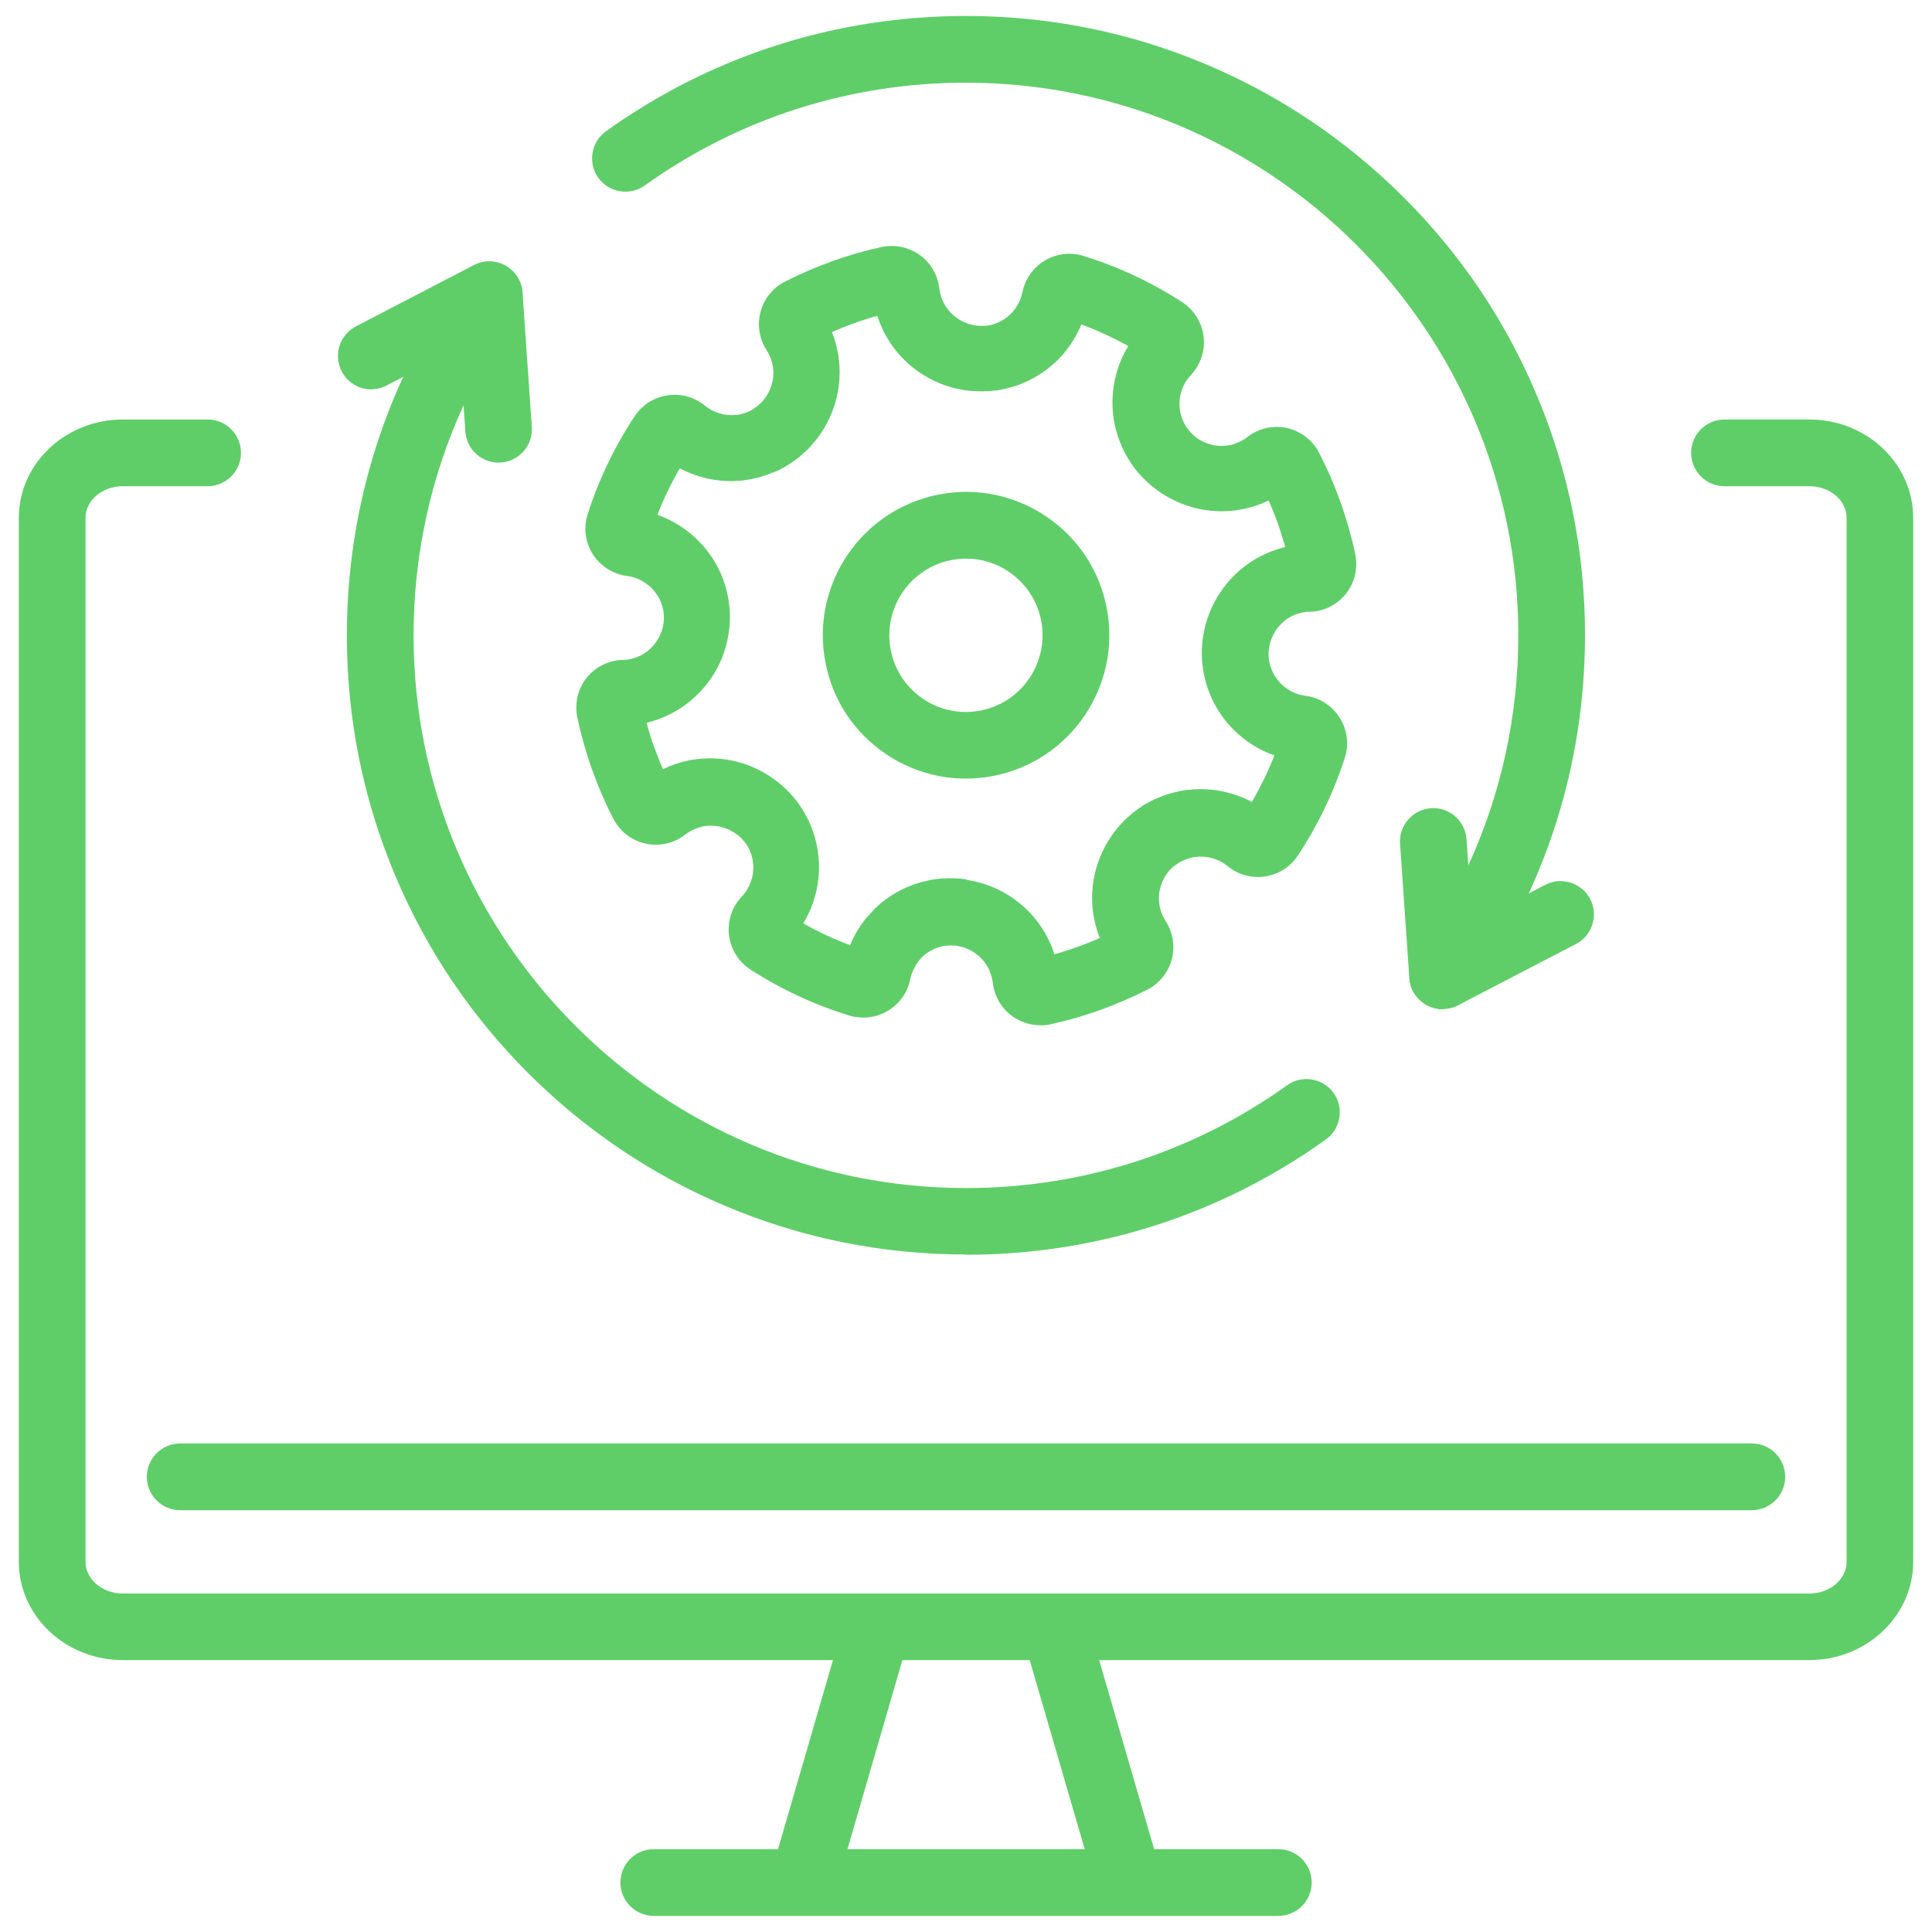
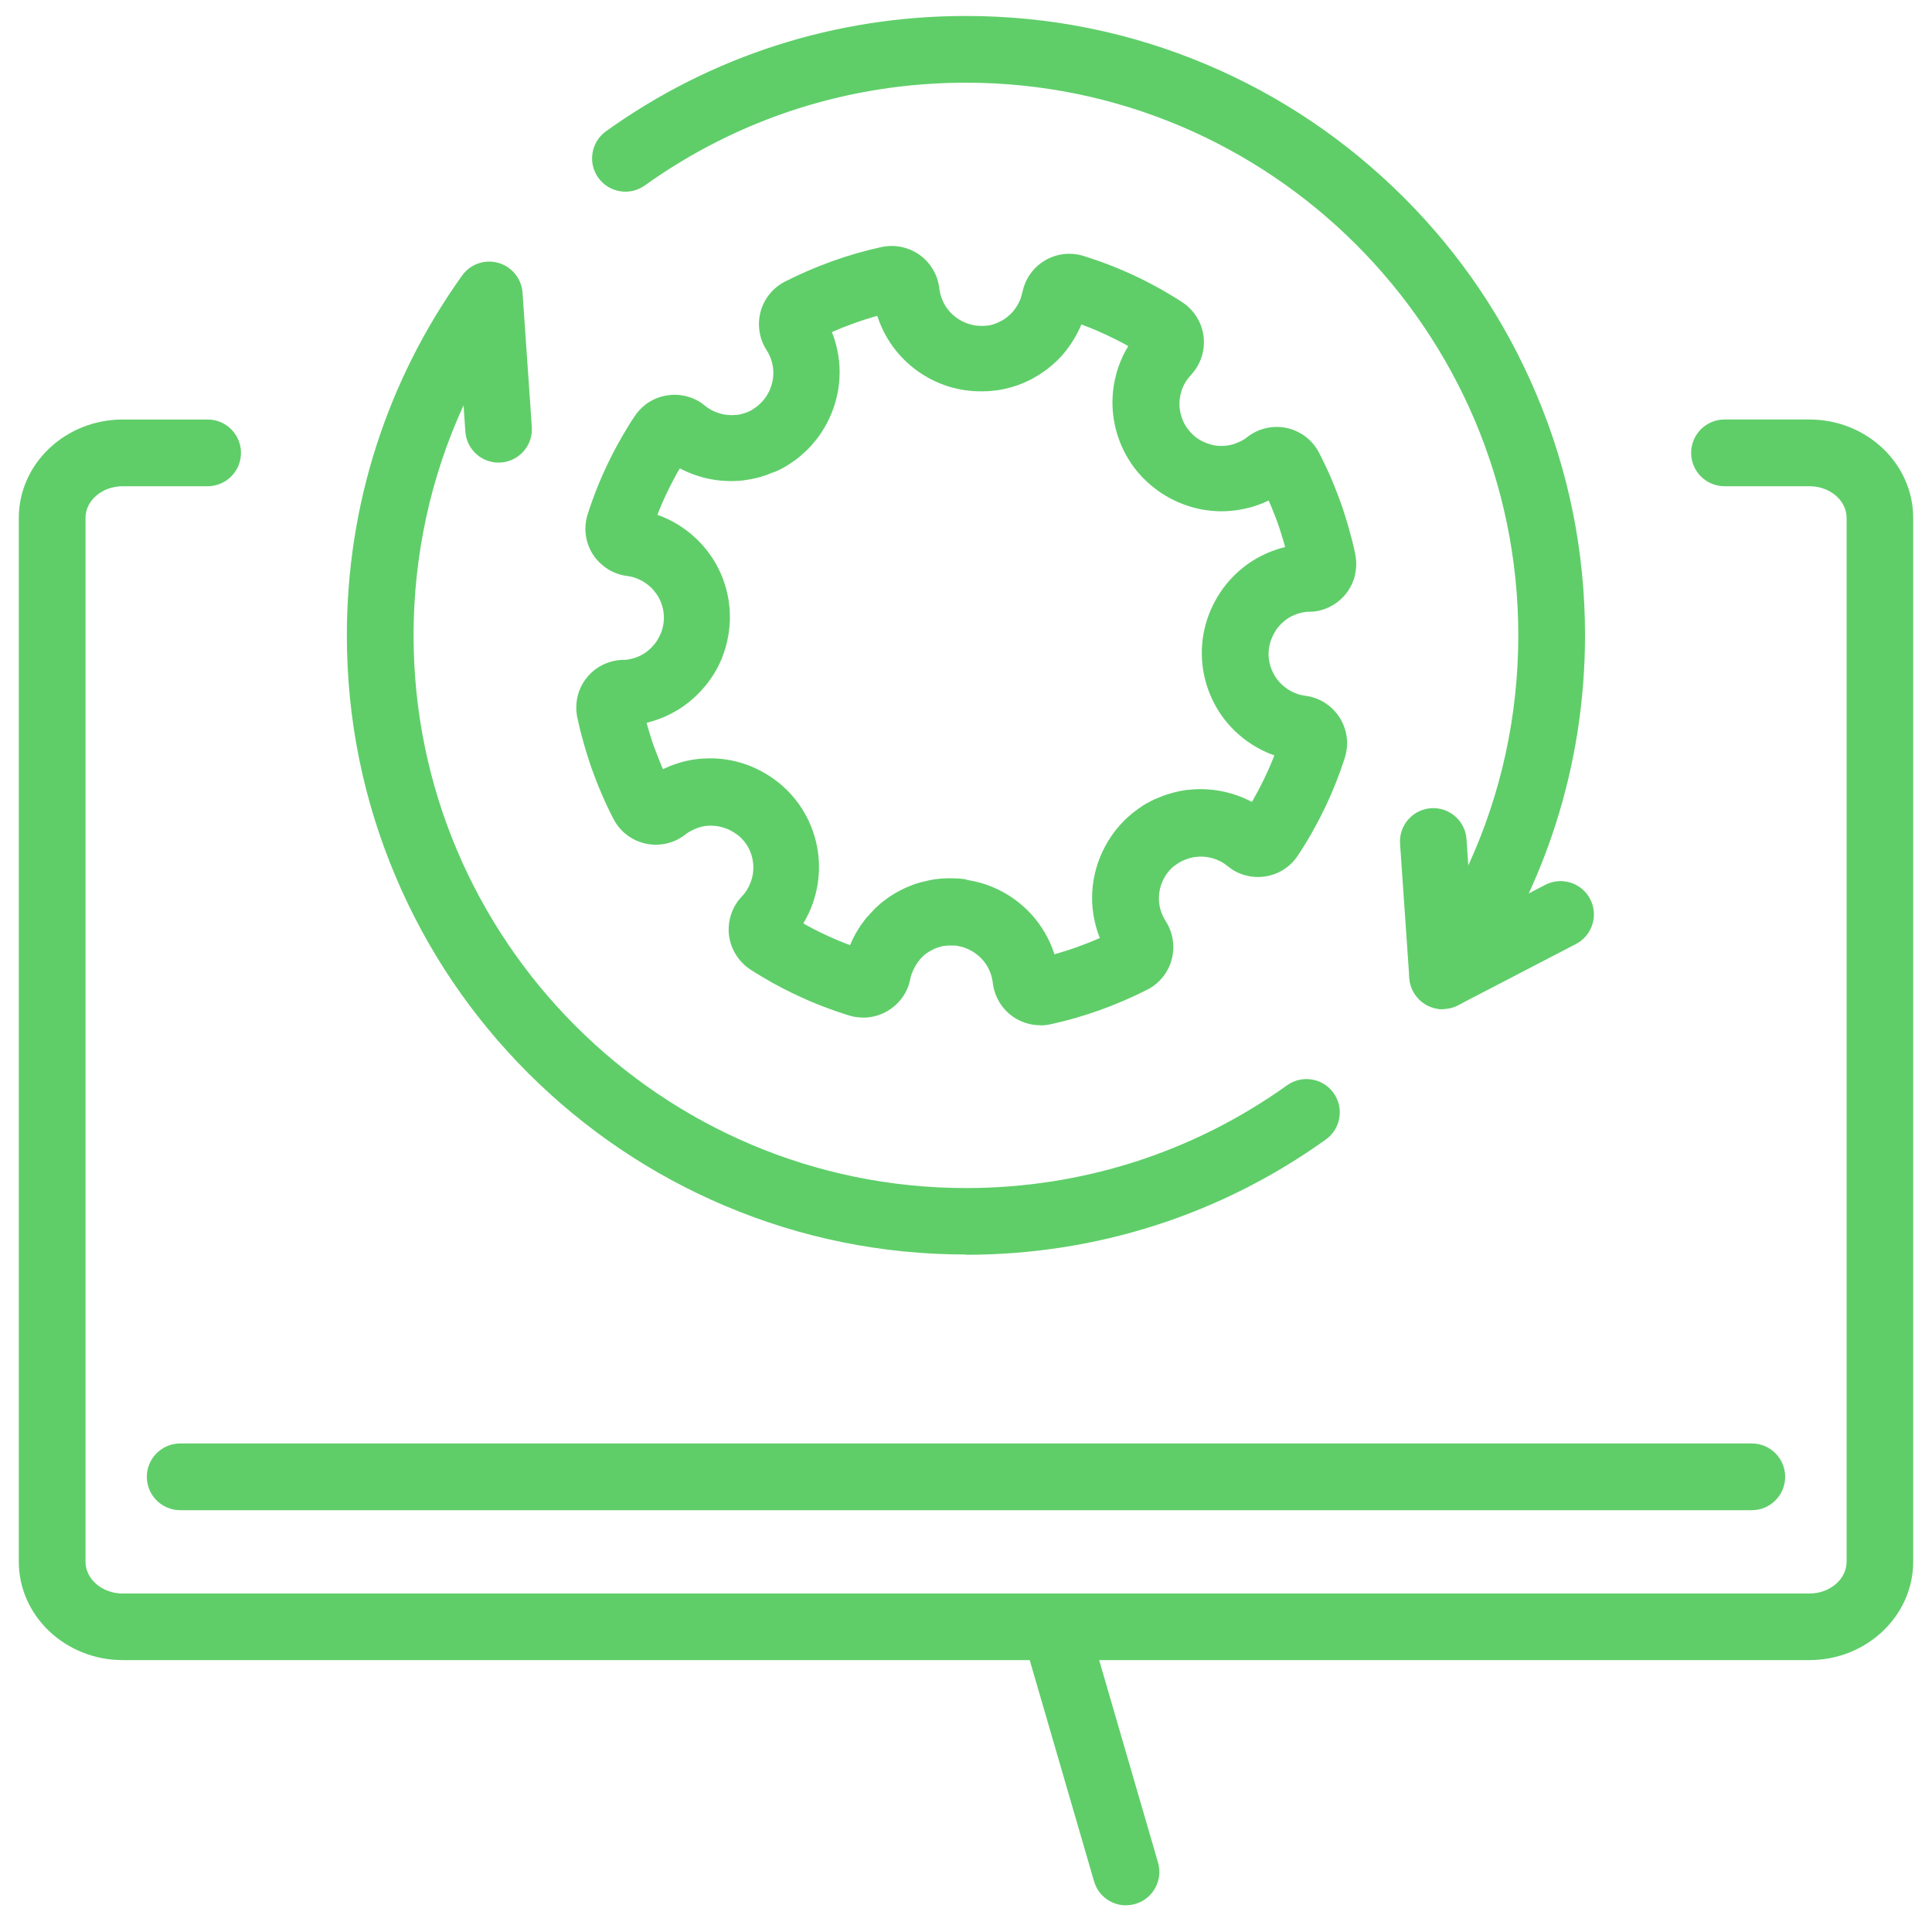
<svg xmlns="http://www.w3.org/2000/svg" id="Layer_2" data-name="Layer 2" viewBox="0 0 150 150">
  <defs>
    <style>
      .cls-1 {
        fill: #5fce69;
      }

      .cls-1, .cls-2 {
        stroke-width: 0px;
      }

      .cls-2 {
        fill: none;
      }
    </style>
  </defs>
  <g id="Layer_1-2" data-name="Layer 1">
-     <rect class="cls-2" width="150" height="150" />
    <g>
      <g>
        <path class="cls-1" d="M140.48,128.89H9.53c-4.45,0-8.07-3.43-8.07-7.64V40.21c0-4.21,3.62-7.64,8.07-7.64h6.59c1.43,0,2.59,1.16,2.59,2.59s-1.16,2.59-2.59,2.59h-6.59c-1.59,0-2.89,1.1-2.89,2.46v81.04c0,1.36,1.3,2.47,2.89,2.47h130.95c1.59,0,2.89-1.11,2.89-2.47V40.21c0-1.36-1.3-2.46-2.89-2.46h-6.59c-1.43,0-2.59-1.16-2.59-2.59s1.16-2.59,2.59-2.59h6.59c4.45,0,8.06,3.43,8.06,7.64v81.04c0,4.21-3.62,7.64-8.06,7.64Z" />
        <path class="cls-1" d="M136.01,117.25H13.99c-1.43,0-2.59-1.16-2.59-2.59s1.16-2.59,2.59-2.59h122.02c1.43,0,2.59,1.16,2.59,2.59s-1.16,2.59-2.59,2.59Z" />
        <g>
-           <path class="cls-1" d="M62.58,147.93c-.24,0-.48-.03-.72-.1-1.37-.4-2.16-1.83-1.76-3.21l5.44-18.72c.4-1.37,1.83-2.16,3.21-1.76,1.37.4,2.16,1.83,1.76,3.21l-5.44,18.72c-.33,1.13-1.36,1.87-2.48,1.87Z" />
          <path class="cls-1" d="M87.42,147.93c-1.12,0-2.15-.73-2.48-1.87l-5.41-18.6c-.4-1.37.39-2.81,1.76-3.21,1.37-.4,2.81.39,3.21,1.76l5.41,18.6c.4,1.37-.39,2.81-1.76,3.21-.24.07-.48.1-.72.1Z" />
        </g>
-         <path class="cls-1" d="M99.25,148.75h-48.49c-1.43,0-2.59-1.16-2.59-2.59s1.16-2.59,2.59-2.59h48.49c1.43,0,2.59,1.16,2.59,2.59s-1.16,2.59-2.59,2.59Z" />
      </g>
      <g>
        <g>
          <path class="cls-1" d="M75,97.4c-6.49,0-12.78-1.27-18.71-3.78-5.72-2.42-10.86-5.89-15.28-10.3-4.41-4.41-7.88-9.55-10.3-15.28-2.51-5.93-3.78-12.22-3.78-18.71,0-10.1,3.1-19.76,8.95-27.94.64-.89,1.76-1.28,2.81-.98,1.05.3,1.8,1.22,1.88,2.31l.72,10.43c.1,1.43-.98,2.66-2.4,2.76-1.43.1-2.66-.98-2.76-2.4l-.14-2.04c-2.55,5.56-3.88,11.62-3.88,17.87,0,23.65,19.24,42.9,42.89,42.9,9.01,0,17.63-2.76,24.93-7.98,1.16-.83,2.78-.56,3.61.6.83,1.16.56,2.78-.6,3.61-8.18,5.86-17.84,8.95-27.94,8.95Z" />
-           <path class="cls-1" d="M28.83,30.23c-.94,0-1.84-.51-2.3-1.4-.66-1.27-.16-2.83,1.1-3.49l9.16-4.76c1.27-.66,2.83-.16,3.49,1.1s.16,2.83-1.1,3.49l-9.16,4.76c-.38.2-.79.29-1.19.29Z" />
        </g>
        <g>
          <path class="cls-1" d="M80.77,79.6c-.77,0-1.53-.24-2.16-.69-.85-.61-1.41-1.56-1.53-2.61-.04-.33-.13-.66-.27-.97-.39-.87-1.15-1.52-2.08-1.8-.14-.04-.29-.07-.43-.1,0,0,0,0,0,0,0,0,0,0,0,0-.07,0-.14-.02-.2-.02,0,0-.02,0-.02,0-.07,0-.14,0-.21,0,0,0-.02,0-.03,0-.06,0-.13,0-.19,0h-.03c-.07,0-.14.01-.19.02-.01,0-.03,0-.04,0-.05,0-.11.02-.18.03h-.04c-.07.02-.12.04-.17.05-.03.01-.06.02-.09.03-.05.02-.11.03-.14.04-.03.01-.05.02-.08.03-.05.02-.11.04-.14.05-.03.01-.05.02-.07.04-.19.09-.37.19-.52.3-.03.02-.05.04-.08.06l-.05.03s-.04.03-.05.04c-.02.02-.04.03-.05.05-.03.02-.08.07-.11.1-.02.02-.04.04-.06.07h-.01s-.06.07-.09.1h-.01s-.04.07-.06.09l-.08.1s-.03.04-.05.06l-.03.05s-.04.06-.06.09c-.1.15-.19.31-.27.49-.04.09-.07.17-.1.24,0,.03-.02.05-.03.08-.05.14-.08.26-.1.38-.03.13-.06.26-.1.39-.39,1.24-1.43,2.19-2.7,2.49-.38.09-.77.12-1.16.08-.27-.02-.53-.07-.79-.15-.34-.1-.67-.22-1.01-.33-.33-.12-.67-.24-.99-.36-.34-.13-.67-.27-1.04-.42-.9-.39-1.8-.82-2.67-1.3-.09-.05-.19-.1-.28-.15-.58-.33-1.14-.66-1.66-1-.97-.63-1.61-1.7-1.69-2.86-.01-.16-.01-.32,0-.48.01-.18.03-.35.07-.52.03-.13.06-.26.1-.39.17-.53.45-1.01.84-1.42.31-.32.55-.72.7-1.14,0-.02.01-.03.02-.05.18-.52.32-1.35-.06-2.29-.18-.46-.47-.86-.84-1.19-.04-.03-.07-.06-.11-.09,0,0-.02-.01-.03-.02,0,0,0,0,0,0-.09-.07-.19-.14-.29-.2-.05-.03-.1-.06-.15-.09-.07-.04-.14-.08-.21-.11-.08-.04-.16-.07-.24-.1-.01,0-.02,0-.03-.01-.33-.13-.69-.2-1.04-.21-.06,0-.12,0-.19,0-.04,0-.07,0-.11,0-.23.01-.47.05-.69.12-.11.03-.21.07-.31.11-.19.08-.38.17-.56.28-.08.05-.17.11-.25.18-.87.68-1.99.93-3.07.7-1.08-.24-1.99-.93-2.5-1.92-.32-.61-.62-1.24-.89-1.88-.01-.02-.02-.05-.04-.09-.27-.62-.52-1.26-.74-1.88-.1-.27-.19-.56-.3-.9-.23-.71-.43-1.42-.61-2.12-.08-.34-.16-.68-.23-1.01-.14-.68-.09-1.38.14-2.03.32-.88.96-1.61,1.79-2.03.49-.25,1.05-.39,1.6-.41.05,0,.1,0,.15,0,.05,0,.1,0,.15-.01.31-.04.62-.12.92-.25.26-.11.51-.26.74-.45.15-.12.28-.25.41-.4.02-.03.05-.05.07-.08.04-.04.07-.09.11-.14.02-.03.05-.07.07-.1.04-.06.08-.12.11-.18.03-.06.07-.12.1-.18.04-.08.07-.15.11-.23,0,0,0-.02.02-.04.28-.7.31-1.47.09-2.17-.14-.45-.37-.85-.68-1.2-.02-.02-.04-.04-.06-.07-.06-.07-.14-.14-.24-.23-.32-.27-.67-.48-1.06-.62-.22-.08-.44-.13-.67-.16-.42-.05-.82-.18-1.19-.36-.15-.08-.3-.16-.45-.27-.14-.1-.28-.21-.41-.33-.09-.08-.18-.17-.26-.26-.14-.15-.25-.3-.35-.46-.36-.56-.56-1.22-.58-1.89-.01-.42.05-.84.18-1.24.11-.33.22-.67.34-1,.71-1.99,1.64-3.91,2.74-5.71.18-.3.37-.6.57-.89.22-.33.49-.63.8-.87.25-.2.53-.36.83-.49.25-.11.5-.18.76-.23.11-.02.22-.04.33-.05.57-.06,1.16.02,1.69.22.38.14.72.34,1.03.6.68.56,1.57.82,2.45.72.03,0,.06,0,.08,0,.11-.02.23-.04.36-.08.03,0,.06-.01.08-.02.04-.01.1-.03.15-.05.02,0,.05-.02.07-.02.03-.01.07-.03.1-.04h.03s.06-.04.1-.05c.04-.02.1-.05.16-.08l.05-.03c.05-.03.11-.06.15-.09h.01s0-.01.01-.02c.05-.03.1-.07.16-.11l.03-.02c.05-.04.1-.08.15-.12h.01c.06-.06.11-.11.16-.16,0,0,0,0,.02-.01.05-.05.1-.1.14-.15,0,0,0,0,0,0,.1-.11.19-.22.27-.34.55-.81.72-1.79.47-2.71-.09-.33-.23-.64-.41-.92-.57-.88-.74-1.97-.47-2.99.27-1.01.97-1.87,1.9-2.34,1.18-.6,2.41-1.13,3.66-1.58,1.25-.45,2.54-.82,3.83-1.1,1.03-.22,2.1,0,2.96.61.85.61,1.41,1.56,1.53,2.61.04.33.13.66.27.97.39.87,1.15,1.52,2.08,1.8.14.04.29.07.44.1,0,0,0,0,.01,0,.07,0,.13.02.2.02h.01c.07,0,.14,0,.21.01,0,0,.02,0,.03,0,.06,0,.12,0,.19,0h.03c.07,0,.14-.01.2-.02.01,0,.03,0,.04,0,.05,0,.11-.02.18-.03h.05c.07-.02.13-.04.18-.05h.01s.07-.03.11-.04l.08-.03s.03,0,.04-.01l.11-.05s.07-.03.1-.04h0s.06-.03.1-.05l.08-.04s.01,0,.02-.01c.02-.01.04-.02.06-.03,0,0,.01,0,.01,0,.05-.03.11-.06.14-.08,0,0,.02-.02.04-.03l.07-.05s.06-.04.09-.06h0s.06-.05.09-.07l.02-.02s.05-.04.07-.06c.03-.02.05-.05.08-.07h.02s.05-.06.07-.08c.03-.03.07-.08.11-.11.01-.02.03-.03.04-.04,0-.01.02-.02.03-.04l.04-.05s.05-.06.07-.09h0c.22-.28.39-.59.51-.93,0-.01,0-.02.01-.04.03-.1.06-.21.09-.33,0-.04.02-.07.03-.11.03-.12.06-.24.09-.35.57-1.8,2.4-2.88,4.25-2.52.13.03.26.06.39.1,1.68.52,3.33,1.19,4.9,1.99.56.29,1.14.6,1.72.95.09.06.19.11.28.17.22.13.48.29.75.47.59.38,1.05.91,1.35,1.54.46.98.47,2.1.03,3.09-.17.38-.4.73-.69,1.04-.16.17-.3.35-.42.55-.08.13-.15.27-.21.41-.03.06-.05.12-.07.18,0,.01,0,.02-.01.03-.05.14-.08.27-.11.41-.13.62-.07,1.26.16,1.85.01.03.02.05.03.08.05.12.11.24.17.35l.03.05c.12.2.26.38.41.54,0,0,.02.02.02.02.06.06.12.12.18.18.02.01.03.03.05.05.29.25.62.45.98.58.14.05.29.1.45.14.08.02.16.03.24.05.12.02.25.03.37.03.34.01.67-.03.99-.12.05-.01.11-.03.18-.06.24-.09.48-.2.69-.33.09-.05.17-.11.25-.18.87-.68,1.99-.93,3.07-.7,1.08.24,1.99.93,2.5,1.92.16.3.31.62.46.93.31.64.6,1.31.86,1.99.13.33.24.63.35.92.1.27.2.56.3.9.23.71.43,1.42.61,2.12.08.33.16.67.23,1.01.14.68.09,1.38-.14,2.04-.28.77-.81,1.43-1.51,1.87-.57.36-1.22.56-1.89.57-.05,0-.1,0-.15,0-.05,0-.1,0-.15.01-.31.04-.62.12-.92.25-.26.11-.51.26-.74.45-.35.28-.63.62-.84,1.03-.01.02-.02.04-.03.06-.39.77-.47,1.64-.21,2.44.21.66.61,1.23,1.17,1.65.27.2.56.36.87.47.22.08.44.13.67.16.42.05.82.18,1.19.36.14.07.28.15.42.25.34.23.64.52.89.85.46.62.71,1.35.74,2.11.01.42-.05.84-.18,1.24-.11.34-.22.67-.34,1-.71,1.99-1.64,3.91-2.74,5.71-.18.3-.38.6-.57.89-.22.33-.49.63-.8.87-.3.24-.64.43-1,.56-.12.04-.24.08-.36.11-.18.05-.37.08-.56.1-.57.06-1.16-.02-1.69-.22-.38-.14-.72-.34-1.03-.6-.69-.57-1.6-.83-2.48-.72-.01,0-.02,0-.03,0-.12.02-.25.04-.38.08-.03,0-.05.01-.08.02-.13.04-.26.08-.39.14-.02,0-.04.02-.06.02-.04.02-.09.04-.15.07l-.04.02c-.06.03-.11.06-.16.09-.01,0-.02.01-.03.02-.05.03-.1.07-.16.11l-.03.02h0c-.06.04-.11.08-.16.11,0,0,0,0,0,0,0,0,0,0-.01,0-.06.05-.11.09-.16.14,0,0,0,0-.01.01-.05.05-.09.09-.14.14,0,0,0,0-.01.01-.1.11-.19.23-.28.35-.55.81-.72,1.79-.47,2.71.09.33.23.64.41.92.57.88.74,1.97.47,2.99-.27,1.01-.97,1.87-1.9,2.34-1.18.6-2.41,1.13-3.66,1.58-1.25.45-2.54.82-3.83,1.1-.26.06-.53.09-.79.09ZM70.74,75.6s0,0,0,0c0,0,0,0,0,0ZM65.55,75.01s0,0,0,0c0,0,0,0,0,0ZM75.05,68.31s0,0,0,0c.38.06.75.14,1.11.24,2.4.7,4.36,2.4,5.37,4.66.13.29.24.58.34.88.6-.17,1.2-.36,1.78-.57.59-.21,1.17-.44,1.74-.69-.12-.29-.22-.59-.3-.9-.66-2.39-.22-4.94,1.19-7.01.21-.31.44-.6.69-.88,0,0,.01-.01.02-.02.13-.14.26-.28.39-.41,0,0,.02-.02.03-.02.12-.12.25-.23.38-.34.01-.01.03-.02.04-.04.13-.11.28-.22.43-.33.02-.01.04-.03.06-.05.14-.1.28-.19.41-.28.02-.01.04-.02.05-.03.14-.09.3-.18.46-.26.03-.02.07-.04.11-.06.16-.08.32-.16.47-.22,0,0,.01,0,.02,0h0s.07-.03.11-.05c.35-.15.7-.27,1.04-.36.04-.01.09-.02.14-.04.35-.09.69-.16,1.02-.2,0,0,.01,0,.02,0,.01,0,.02,0,.04,0,1.72-.21,3.47.13,4.99.93.67-1.16,1.26-2.37,1.74-3.61-.79-.28-1.54-.68-2.23-1.19-1.44-1.07-2.48-2.54-3.02-4.26-.65-2.09-.47-4.33.53-6.31.02-.05.05-.1.08-.15.54-1.03,1.27-1.91,2.17-2.64.59-.48,1.25-.87,1.94-1.17.44-.19.9-.34,1.37-.46-.1-.36-.21-.72-.32-1.08-.09-.29-.17-.53-.25-.75-.08-.24-.18-.49-.29-.77-.13-.34-.28-.68-.42-1.01-.29.14-.59.26-.9.37-.16.06-.31.1-.45.14-.84.24-1.72.35-2.6.32-.33-.01-.65-.04-.97-.09-.21-.03-.42-.07-.62-.12-.39-.09-.77-.21-1.14-.35-.91-.35-1.76-.85-2.5-1.49-.04-.04-.09-.08-.13-.11-.16-.15-.32-.3-.47-.45-.01-.01-.02-.03-.04-.04h0c-.42-.44-.79-.93-1.11-1.46v-.02s-.06-.08-.08-.12c-.19-.33-.36-.68-.5-1.03-.02-.04-.03-.09-.05-.13-.59-1.52-.72-3.16-.39-4.75.07-.34.16-.68.27-1,0-.03.02-.05.03-.08.06-.18.14-.37.21-.54.15-.36.34-.71.54-1.04-.32-.18-.63-.35-.94-.5h0c-.87-.44-1.78-.84-2.7-1.18-.3.71-.69,1.38-1.17,2-.04.06-.09.11-.13.16l-.03.04c-.07.08-.13.16-.2.24-.03.03-.06.06-.09.09-.08.09-.19.2-.31.32-.05.04-.09.09-.14.12-.08.07-.18.16-.29.26-.05.04-.1.08-.15.12h0c-.08.07-.18.15-.31.24-.06.04-.12.09-.19.13l-.06.04c-.08.05-.16.11-.24.16-.13.08-.26.15-.36.21-.05.03-.1.06-.15.09-.09.05-.17.09-.26.13l-.07.03c-.07.04-.14.07-.21.1-.08.04-.16.07-.24.1l-.07.03c-.08.03-.17.07-.25.1-.09.03-.18.06-.28.09l-.08.02c-.07.02-.15.05-.22.07,0,0,0,0-.01,0-.16.04-.33.09-.52.13-.04,0-.08.02-.12.02-.19.04-.36.07-.52.09-.02,0-.05,0-.07,0-.15.02-.32.03-.48.05-.03,0-.06,0-.08,0-.18.01-.37.01-.54.01-.01,0-.03,0-.05,0-.18,0-.35-.01-.52-.02h-.02s0,0-.01,0c-.19-.02-.38-.04-.57-.06,0,0-.01,0-.02,0-.37-.06-.75-.14-1.11-.24-2.4-.7-4.36-2.4-5.37-4.66-.13-.29-.24-.58-.34-.88-.6.17-1.2.36-1.78.57-.59.21-1.17.44-1.74.69.12.29.22.59.3.9.66,2.39.22,4.94-1.19,7.01-.21.31-.45.61-.71.9,0,0,0,0,0,0,0,0,0,0,0,0,0,0,0,0,0,0,0,0,0,0-.01.01-.12.14-.25.27-.39.4,0,0-.02.02-.02.02-.13.12-.26.24-.39.35l-.02.02c-.14.12-.28.23-.43.34l-.06.04c-.14.1-.28.19-.41.28-.02.01-.04.03-.06.04-.13.08-.28.17-.45.26-.04.02-.08.04-.11.06-.16.09-.32.16-.47.22,0,0-.01,0-.02,0-.06.03-.12.05-.18.07h.01s-.03,0-.03,0c-.1.04-.23.09-.37.15-.05.02-.09.03-.14.05-.13.04-.28.09-.44.14-.05.01-.11.03-.16.04-.34.09-.68.15-1.01.2-.05,0-.1.01-.15.02-1.69.19-3.41-.15-4.9-.94-.67,1.16-1.26,2.37-1.74,3.61,1,.35,1.92.89,2.73,1.59.26.23.49.45.69.67.04.04.07.08.11.12.79.9,1.37,1.92,1.72,3.06.58,1.85.49,3.87-.24,5.68,0,0,0,0,0,.01,0,.02-.01.03-.02.05-.08.19-.17.38-.26.56-.08.16-.16.31-.25.46-.09.15-.19.31-.29.46-.06.08-.12.17-.18.25-.09.13-.19.25-.29.37-.06.07-.12.14-.18.21-.32.37-.68.72-1.07,1.03-.59.48-1.25.87-1.94,1.17-.44.19-.9.34-1.37.46.1.36.21.72.32,1.08.09.29.17.53.25.75.19.52.4,1.05.62,1.58.01.03.02.05.03.07.02.04.04.08.05.12.19-.09.37-.17.56-.25.26-.1.52-.19.78-.27.59-.17,1.21-.28,1.83-.31.09,0,.19,0,.28-.01.16,0,.33,0,.49,0,.94.03,1.86.22,2.73.55.01,0,.03.01.05.02.2.08.4.16.59.26.17.08.35.18.53.28.12.07.25.15.37.22.24.15.47.32.69.49.02.01.04.03.06.05.03.02.05.04.08.06.09.07.18.15.27.23.96.85,1.71,1.93,2.19,3.11.76,1.88.82,3.97.17,5.88,0,.02-.02.05-.02.07-.2.56-.45,1.09-.75,1.59.01,0,.02.01.03.02.08.04.15.09.23.13.73.4,1.47.76,2.22,1.08.31.13.59.25.87.35.09.04.19.07.28.11.03-.07.06-.14.09-.21.21-.47.46-.92.74-1.33.04-.06.08-.11.12-.16l.03-.04c.06-.09.13-.17.19-.26.05-.07.11-.14.17-.2l.05-.05c.05-.06.1-.12.16-.18.1-.11.2-.21.27-.29h0s.08-.09.12-.13c.11-.11.22-.2.32-.29.04-.03.07-.07.11-.1.11-.09.2-.16.27-.21l.03-.02c.05-.04.11-.09.17-.13.42-.31.89-.58,1.38-.81.05-.03.1-.05.16-.07.15-.07.28-.12.39-.16.06-.02.11-.05.17-.07.16-.06.3-.1.41-.13.06-.02.11-.04.16-.05,0,0,.02,0,.03,0,.15-.04.32-.08.5-.12.04,0,.08-.02.12-.03.18-.04.35-.06.52-.09.02,0,.04,0,.06,0,.16-.02.32-.04.49-.05.03,0,.06,0,.08,0,.19-.01.37-.02.54-.01.02,0,.03,0,.05,0,.17,0,.35.01.52.02h.01s0,0,.01,0c.19.01.37.04.56.06,0,0,0,0,0,0ZM71.4,68.58s0,0,0,0c0,0,0,0,0,0ZM92.39,66.57s0,0-.01,0c0,0,0,0,.01,0ZM88.92,65.78h0,0ZM56.33,64.31s.01,0,.02,0c0,0-.01,0-.02,0,0,0,0,0,0,0ZM56.27,64.29s0,0,0,0c0,0,0,0,0,0ZM88.76,62.56s0,0,0,0c0,0,0,0,0,0ZM89.93,61.96s-.01,0-.02,0c0,0,.01,0,.02,0ZM48.44,56.39s0,0,0,0c0,0,0,0,0,0ZM54.55,42.34s0,0,0,0c0,0,0,0,0,0ZM59.86,33.89h0,0ZM57.85,32.01s0,0,0,0c0,0,0,0,0,0ZM58.45,31.72s-.02.01-.03.02l.03-.02ZM58.48,31.71s0,0,0,0c0,0,0,0,0,0ZM75.72,27.82h0,0ZM88.95,27.72h0,0ZM79.26,23.05s0,0,0,0c0,0,0,0,0,0ZM79.38,22.6s0,.01,0,.02c0,0,0-.01,0-.02Z" />
-           <path class="cls-1" d="M74.98,60.45c-2.21,0-4.36-.66-6.23-1.93-2.46-1.67-4.12-4.2-4.67-7.12-1.15-6.03,2.82-11.86,8.84-13.01,2.92-.56,5.88.06,8.34,1.73,2.46,1.67,4.12,4.2,4.67,7.12,1.15,6.03-2.82,11.86-8.84,13.01-.7.13-1.41.2-2.11.2ZM75.01,43.37c-.37,0-.75.04-1.13.11-3.22.61-5.34,3.74-4.73,6.96.3,1.56,1.18,2.91,2.5,3.81,1.31.89,2.9,1.22,4.46.92,3.22-.61,5.34-3.74,4.73-6.96h0c-.3-1.56-1.18-2.91-2.5-3.81-1-.68-2.15-1.03-3.33-1.03Z" />
        </g>
        <g>
          <path class="cls-1" d="M112.01,78.35c-.23,0-.47-.03-.71-.1-1.05-.3-1.8-1.22-1.88-2.31l-.72-10.43c-.1-1.43.98-2.66,2.4-2.76,1.43-.1,2.66.98,2.76,2.4l.14,2.04c2.55-5.56,3.88-11.62,3.88-17.87,0-23.65-19.24-42.9-42.89-42.9-9.01,0-17.63,2.76-24.93,7.98-1.16.83-2.78.56-3.61-.6-.83-1.16-.56-2.78.6-3.61,8.18-5.86,17.84-8.95,27.94-8.95,6.49,0,12.78,1.27,18.71,3.78,5.72,2.42,10.86,5.89,15.28,10.3s7.88,9.55,10.3,15.28c2.51,5.93,3.78,12.22,3.78,18.71,0,10.1-3.1,19.76-8.95,27.94-.49.69-1.28,1.08-2.1,1.08Z" />
          <path class="cls-1" d="M112.01,78.35c-.94,0-1.84-.51-2.3-1.4-.66-1.27-.16-2.83,1.1-3.49l9.16-4.76c1.27-.66,2.83-.16,3.49,1.1.66,1.27.16,2.83-1.1,3.49l-9.16,4.76c-.38.2-.79.29-1.19.29Z" />
        </g>
      </g>
    </g>
  </g>
</svg>